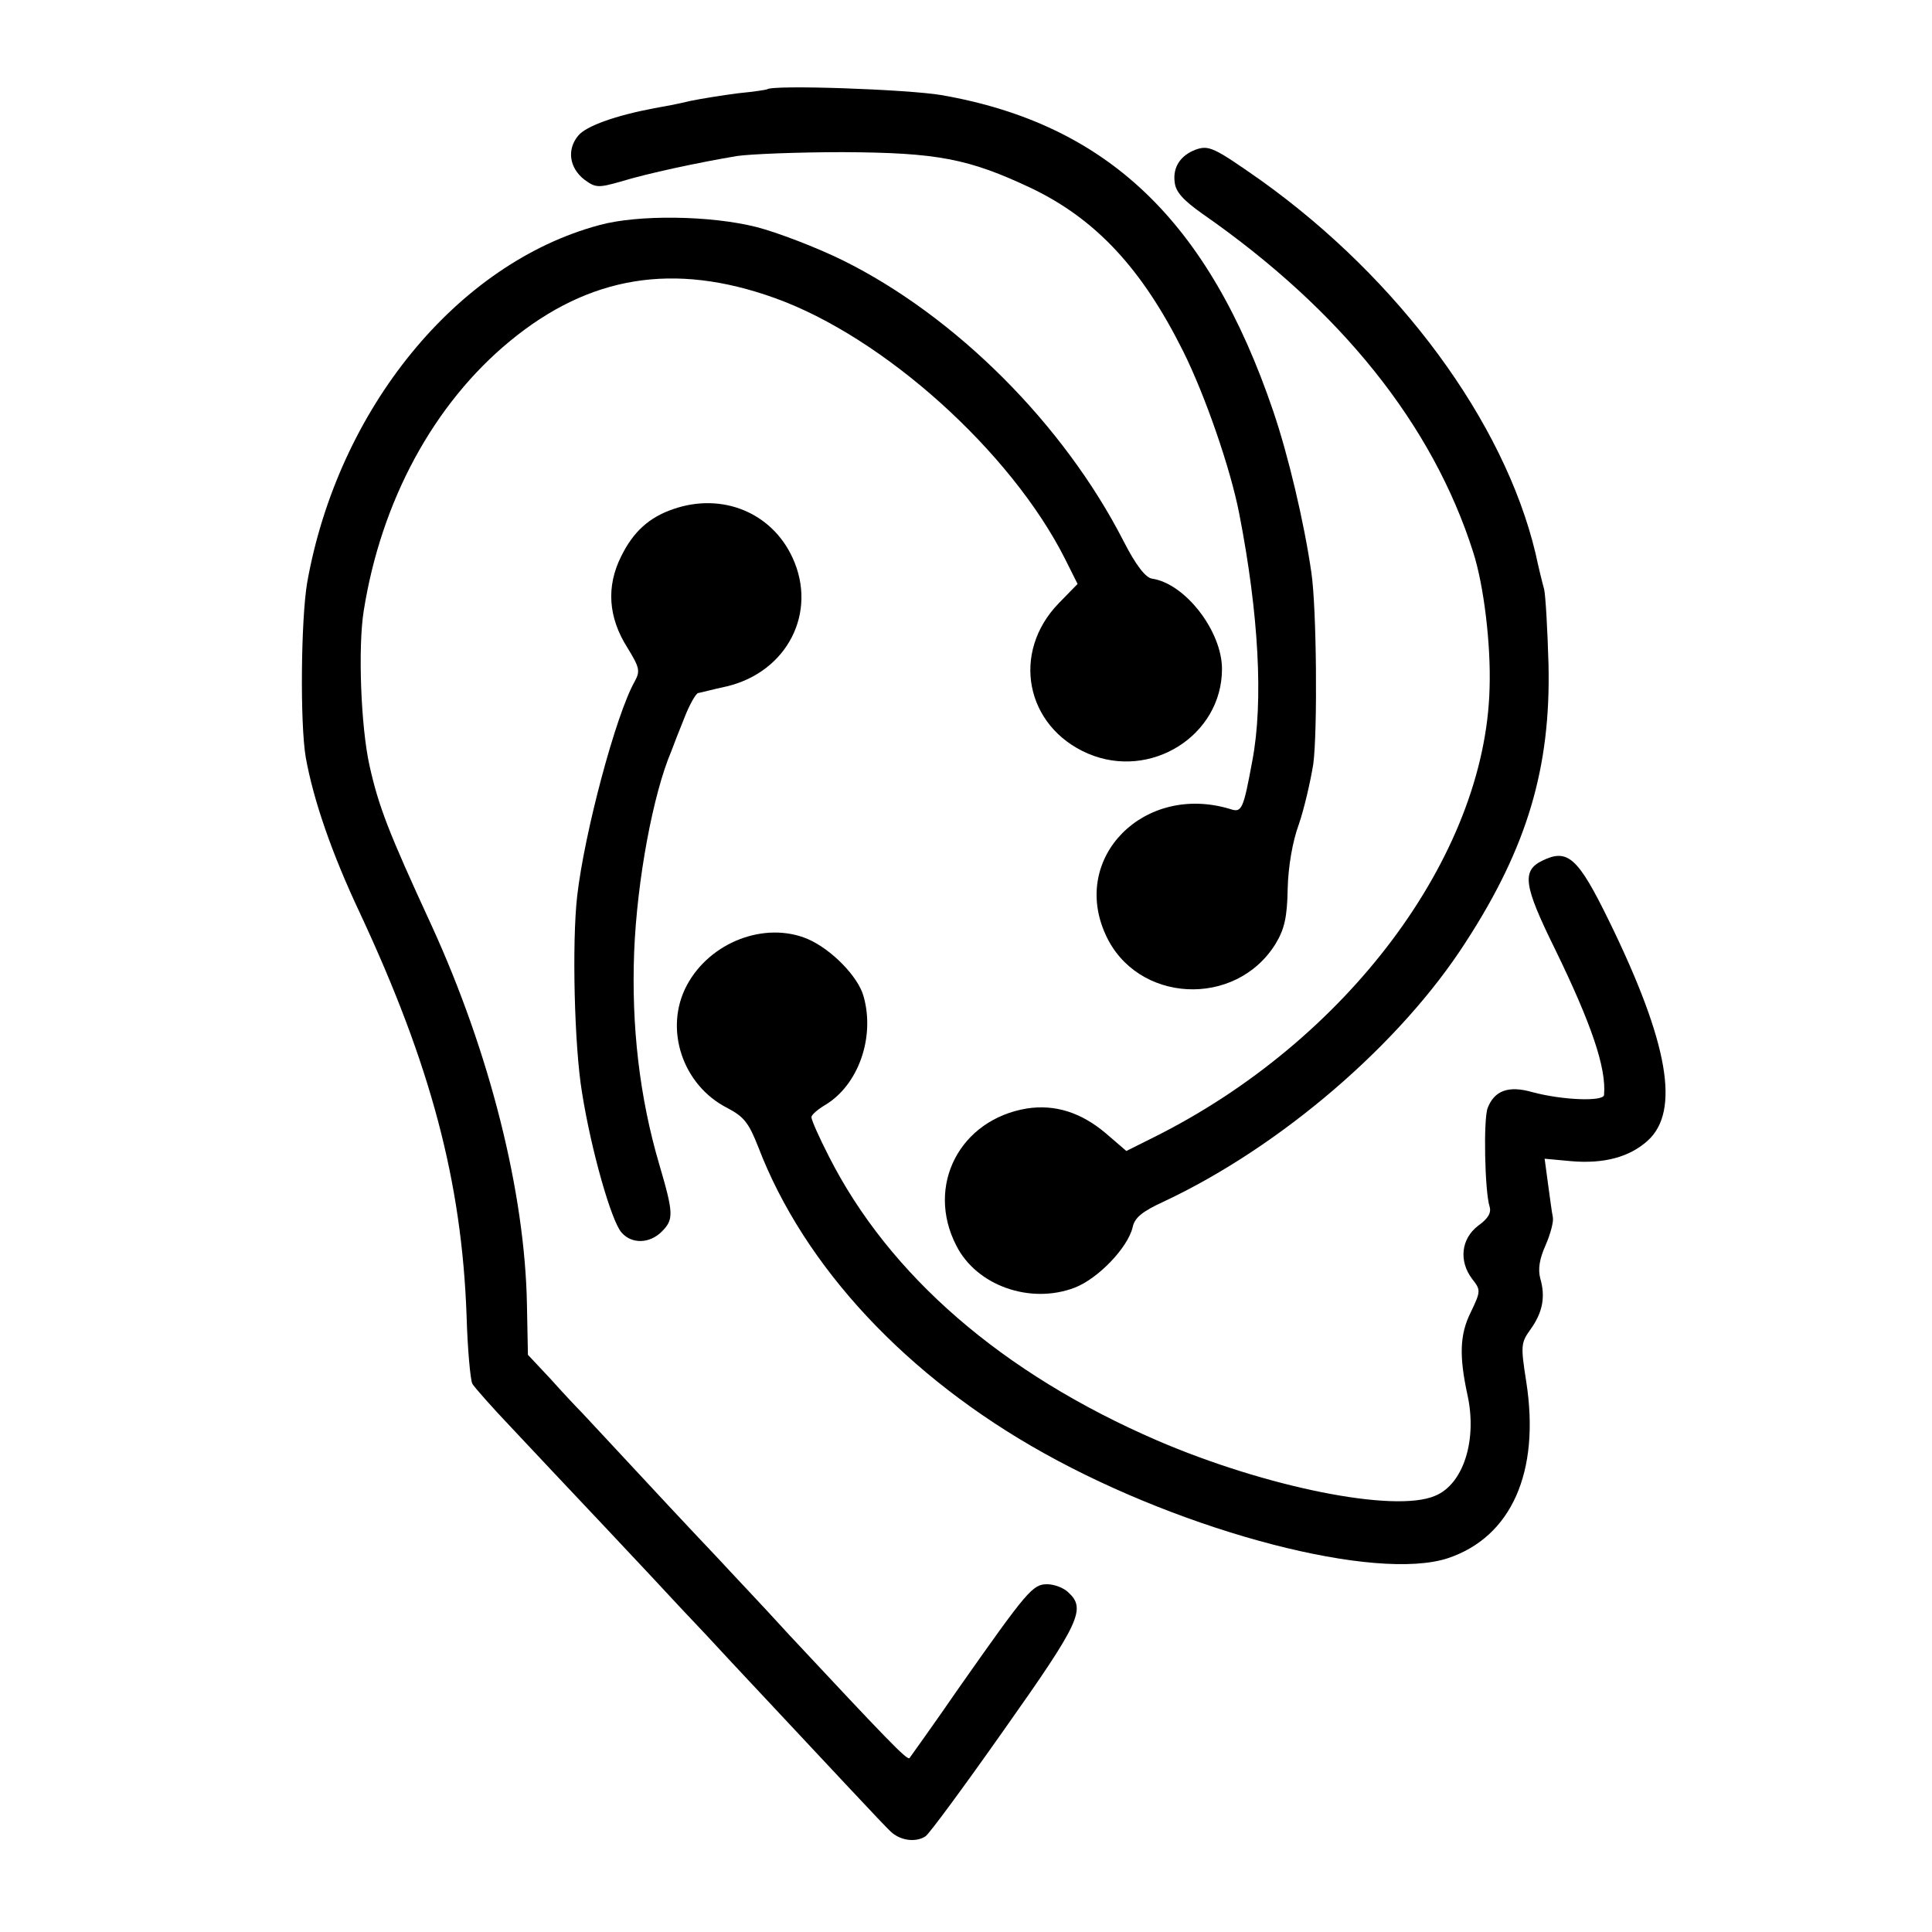
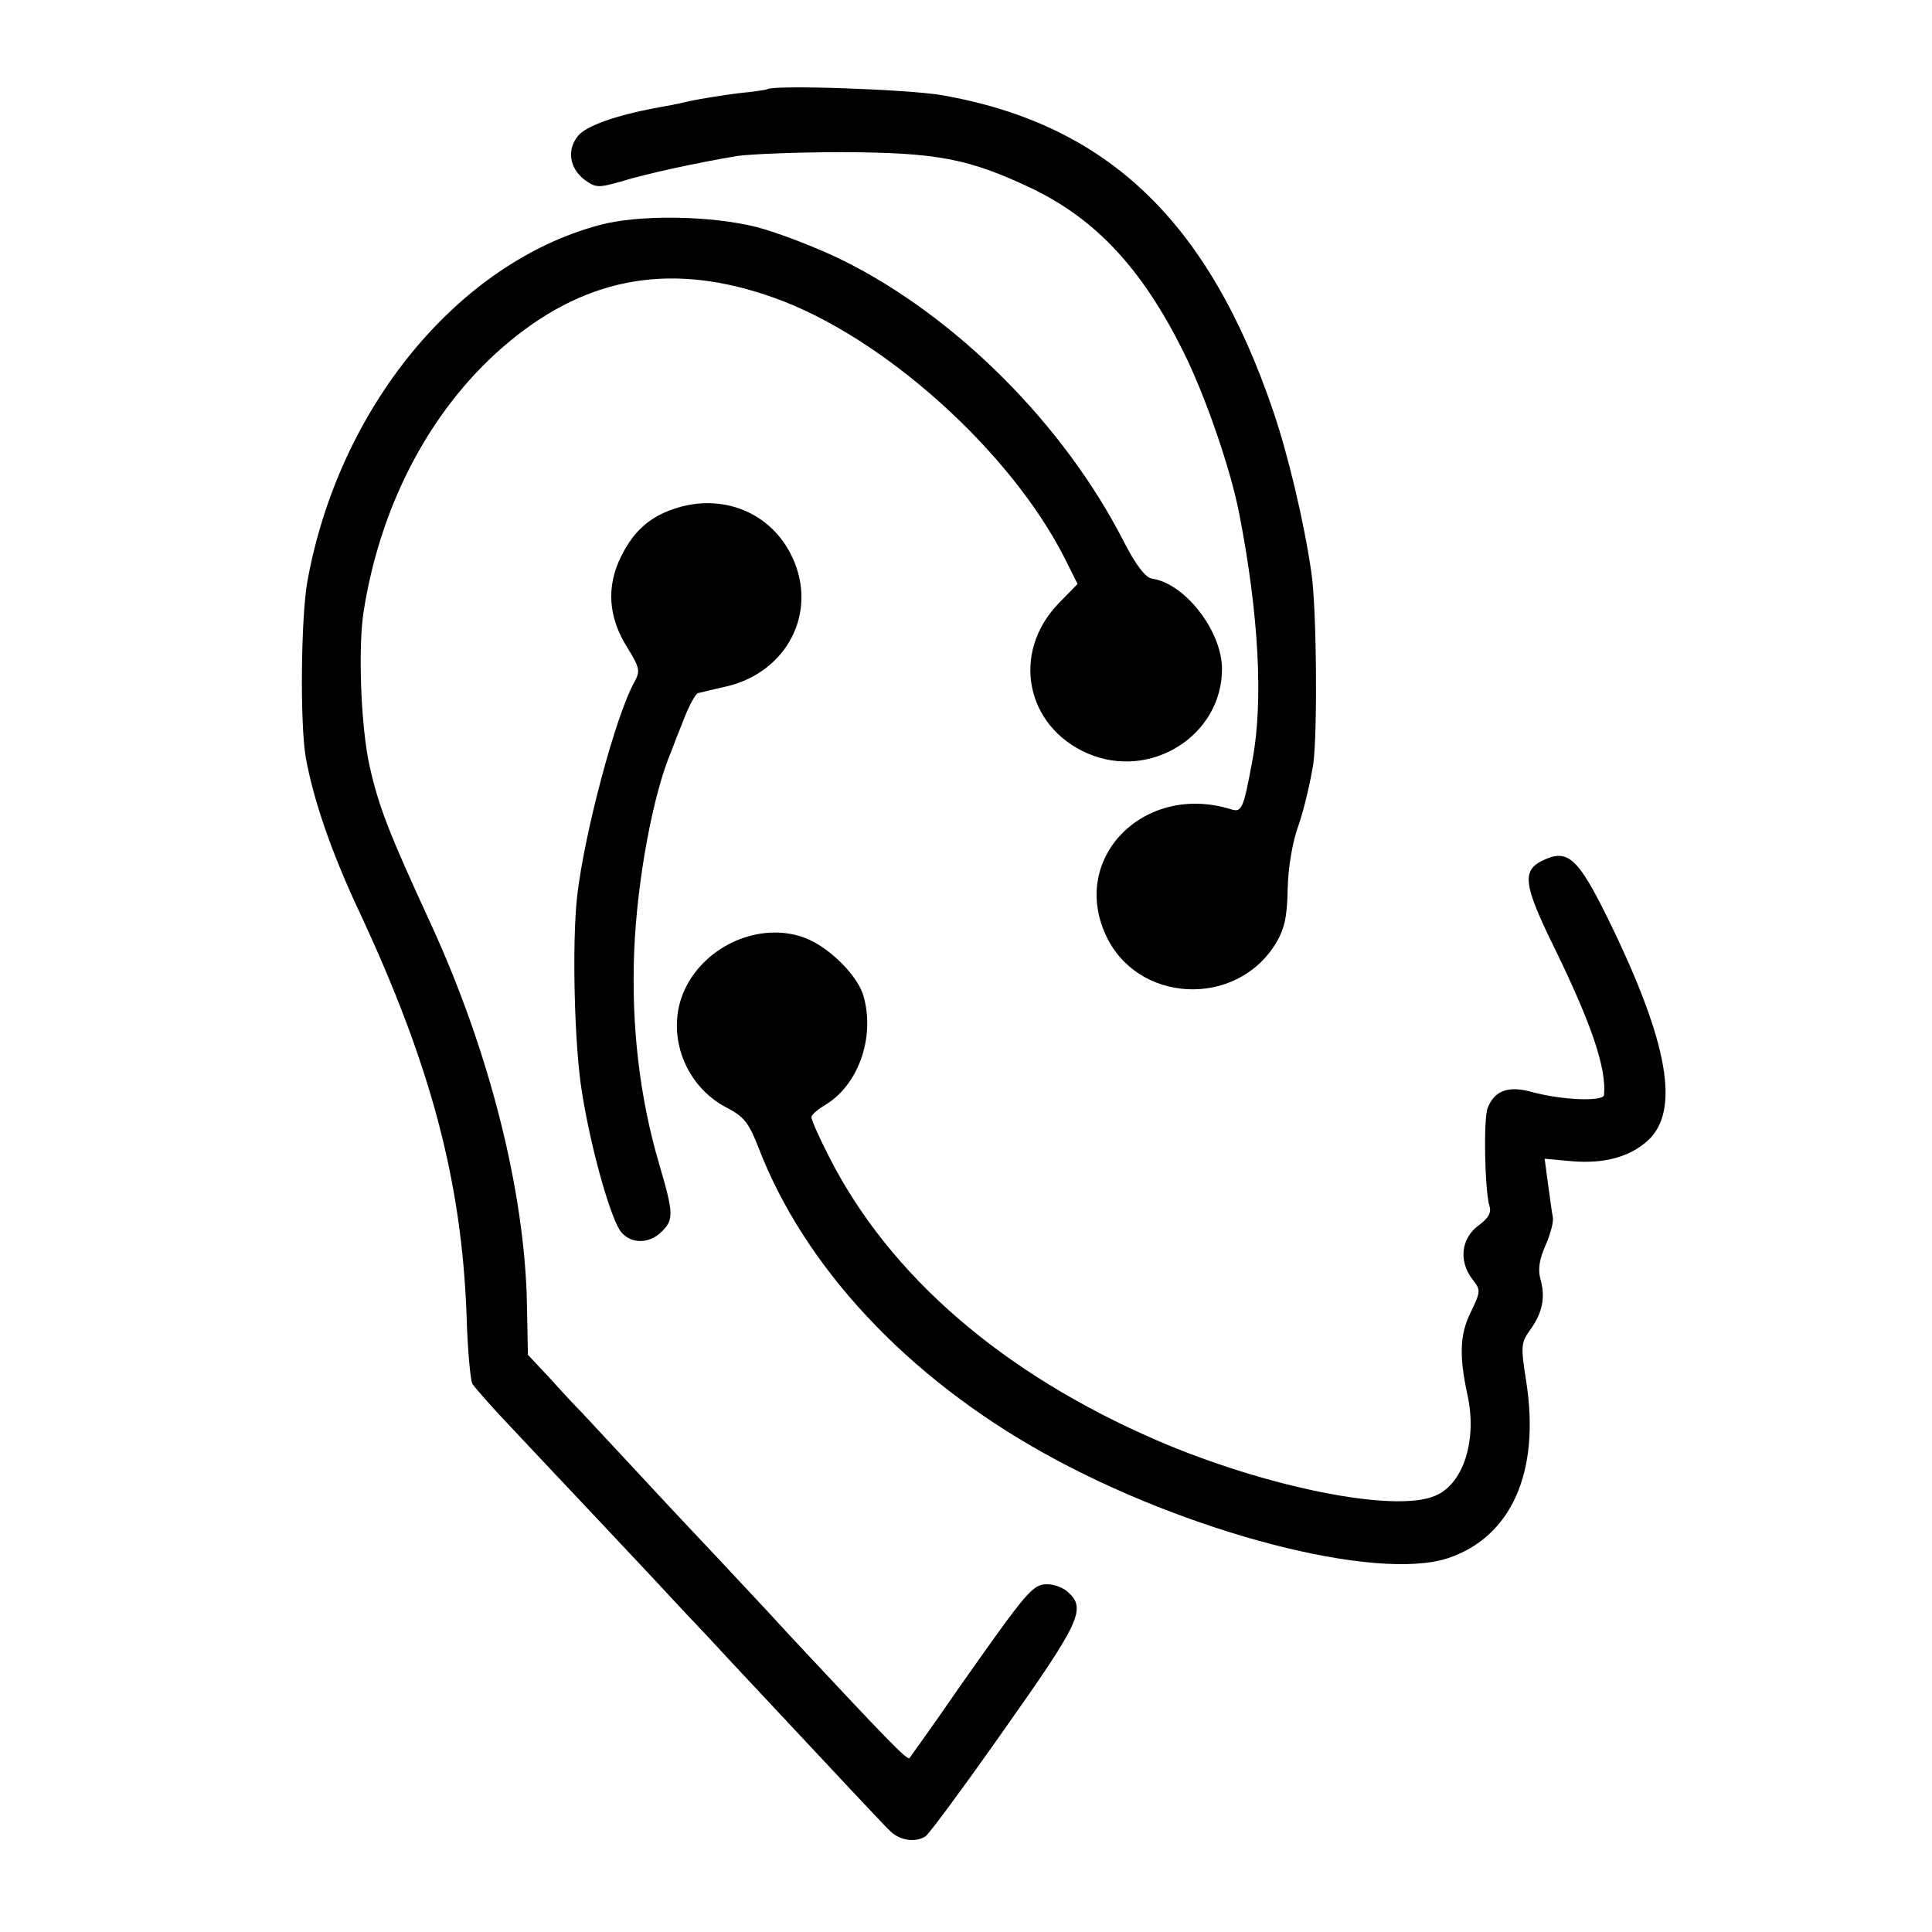
<svg xmlns="http://www.w3.org/2000/svg" version="1.0" width="400pt" height="400pt" viewBox="0 0 400 400" preserveAspectRatio="xMidYMid meet">
  <g transform="translate(0,400) scale(0.1,-0.1)" fill="#000000" stroke="none">
    <path d="M1588 3815 c-2 -1 -28 -5 -59 -8 -31 -4 -76 -11 -100 -16 -24 -6 -57 -12 -74 -15 -80 -15 -142 -37 -158 -57 -24 -29 -18 -67 13 -91 23 -17 29 -17 75 -4 55 17 163 40 241 53 27 4 126 8 219 8 195 -1 260 -13 391 -75 133 -64 228 -166 313 -336 46 -92 99 -245 117 -339 40 -206 50 -387 27 -509 -19 -103 -22 -109 -46 -101 -178 54 -331 -100 -258 -260 64 -142 269 -153 352 -19 18 30 24 54 25 114 1 45 10 98 23 133 11 32 24 88 30 125 9 68 7 324 -4 397 -15 104 -48 243 -79 334 -134 394 -344 594 -686 654 -70 12 -351 22 -362 12z" />
-     <path d="M2475 3690 c-31 -12 -47 -36 -43 -67 2 -20 17 -37 58 -66 286 -199 476 -436 560 -700 22 -68 37 -191 34 -282 -9 -348 -296 -731 -696 -930 l-56 -28 -43 37 c-51 43 -105 60 -163 51 -139 -23 -210 -160 -146 -284 42 -83 153 -122 245 -87 49 19 110 83 120 125 4 20 20 33 66 54 240 113 488 325 624 537 127 196 176 361 171 575 -2 71 -6 141 -9 155 -4 14 -12 47 -18 75 -65 272 -282 567 -569 772 -97 68 -107 73 -135 63z" />
    <path d="M1241 3534 c-295 -79 -541 -381 -605 -740 -13 -77 -15 -291 -3 -362 16 -89 54 -199 112 -322 147 -315 211 -556 221 -834 2 -70 8 -134 12 -141 4 -7 41 -49 82 -92 41 -44 128 -136 193 -205 65 -69 137 -146 160 -171 23 -24 69 -73 102 -109 223 -238 312 -334 329 -350 20 -19 52 -23 72 -10 7 4 80 103 163 221 157 222 170 250 133 284 -10 10 -30 17 -44 17 -30 0 -41 -13 -183 -215 -53 -77 -100 -142 -102 -145 -5 -5 -49 41 -248 254 -60 66 -126 135 -145 156 -19 20 -87 92 -150 160 -63 68 -124 133 -135 145 -11 11 -41 43 -66 71 l-46 49 -2 103 c-4 233 -77 523 -198 787 -89 193 -109 245 -128 330 -18 81 -24 245 -12 320 36 228 145 429 303 559 164 135 339 164 548 89 226 -81 489 -318 601 -540 l26 -52 -39 -40 c-99 -102 -69 -255 60 -311 130 -56 278 37 278 175 0 78 -76 177 -145 187 -13 2 -33 27 -59 78 -124 242 -347 465 -581 581 -55 27 -136 58 -179 69 -95 24 -245 26 -325 4z" />
    <path d="M1394 2946 c-50 -17 -83 -47 -108 -98 -31 -62 -27 -126 13 -189 25 -41 27 -48 15 -70 -39 -69 -104 -313 -119 -444 -11 -96 -6 -311 10 -407 19 -120 61 -267 82 -290 21 -24 58 -23 83 2 25 25 25 37 -5 139 -41 139 -58 287 -52 441 6 148 39 326 77 415 4 11 16 42 27 69 10 26 23 49 28 51 6 1 32 8 60 14 125 30 188 153 136 266 -43 94 -146 136 -247 101z" />
    <path d="M3193 2218 c-43 -21 -38 -52 26 -182 76 -156 107 -247 102 -303 -1 -14 -86 -11 -149 6 -49 14 -78 3 -92 -33 -9 -24 -6 -172 4 -204 4 -13 -3 -25 -24 -40 -35 -27 -40 -73 -12 -110 18 -23 18 -25 -3 -69 -23 -46 -24 -91 -7 -170 21 -94 -8 -186 -67 -210 -84 -36 -351 18 -576 115 -319 138 -554 341 -679 588 -20 39 -36 75 -36 81 0 5 13 16 28 25 69 41 104 140 80 225 -11 41 -67 98 -116 119 -88 37 -202 -6 -250 -96 -48 -90 -9 -207 84 -254 34 -18 44 -30 64 -81 95 -248 308 -476 592 -634 296 -165 687 -266 836 -217 131 44 191 178 162 365 -12 76 -11 81 9 109 25 35 31 67 20 105 -5 19 -2 40 11 69 10 23 17 49 15 58 -2 9 -6 40 -10 69 l-7 52 54 -5 c68 -6 121 8 159 42 68 61 44 202 -79 454 -65 133 -86 152 -139 126z" />
  </g>
</svg>